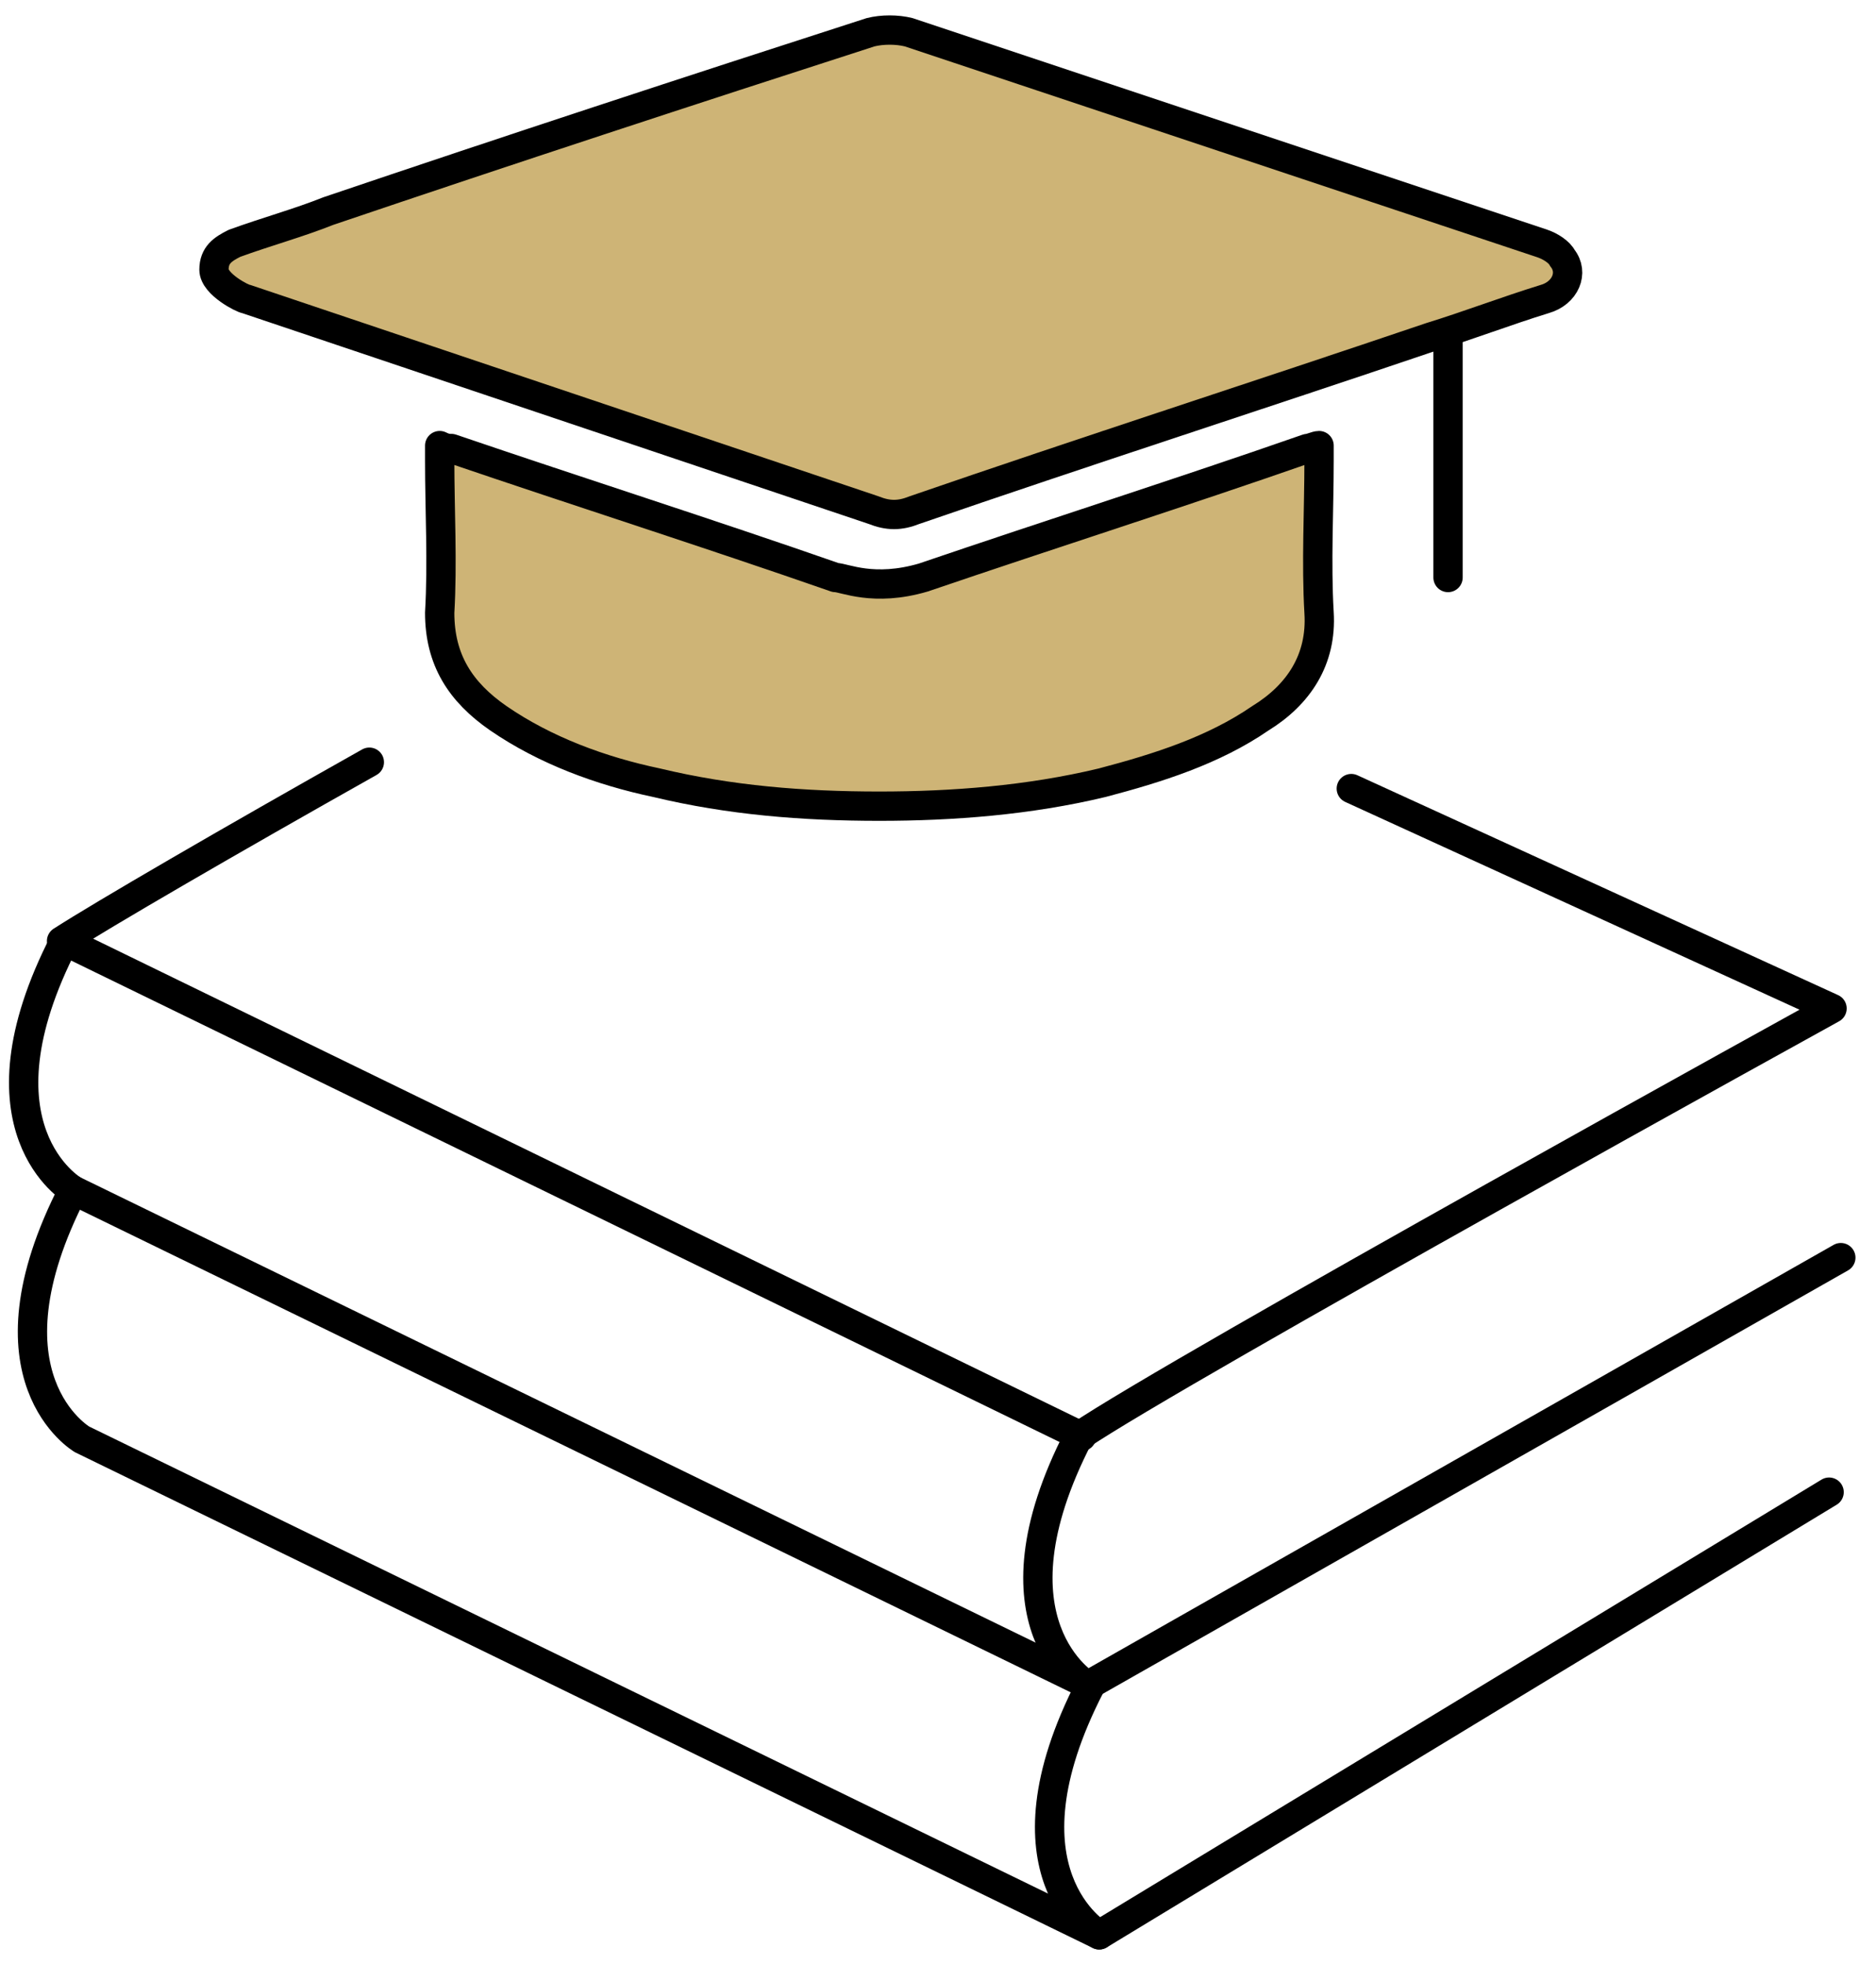
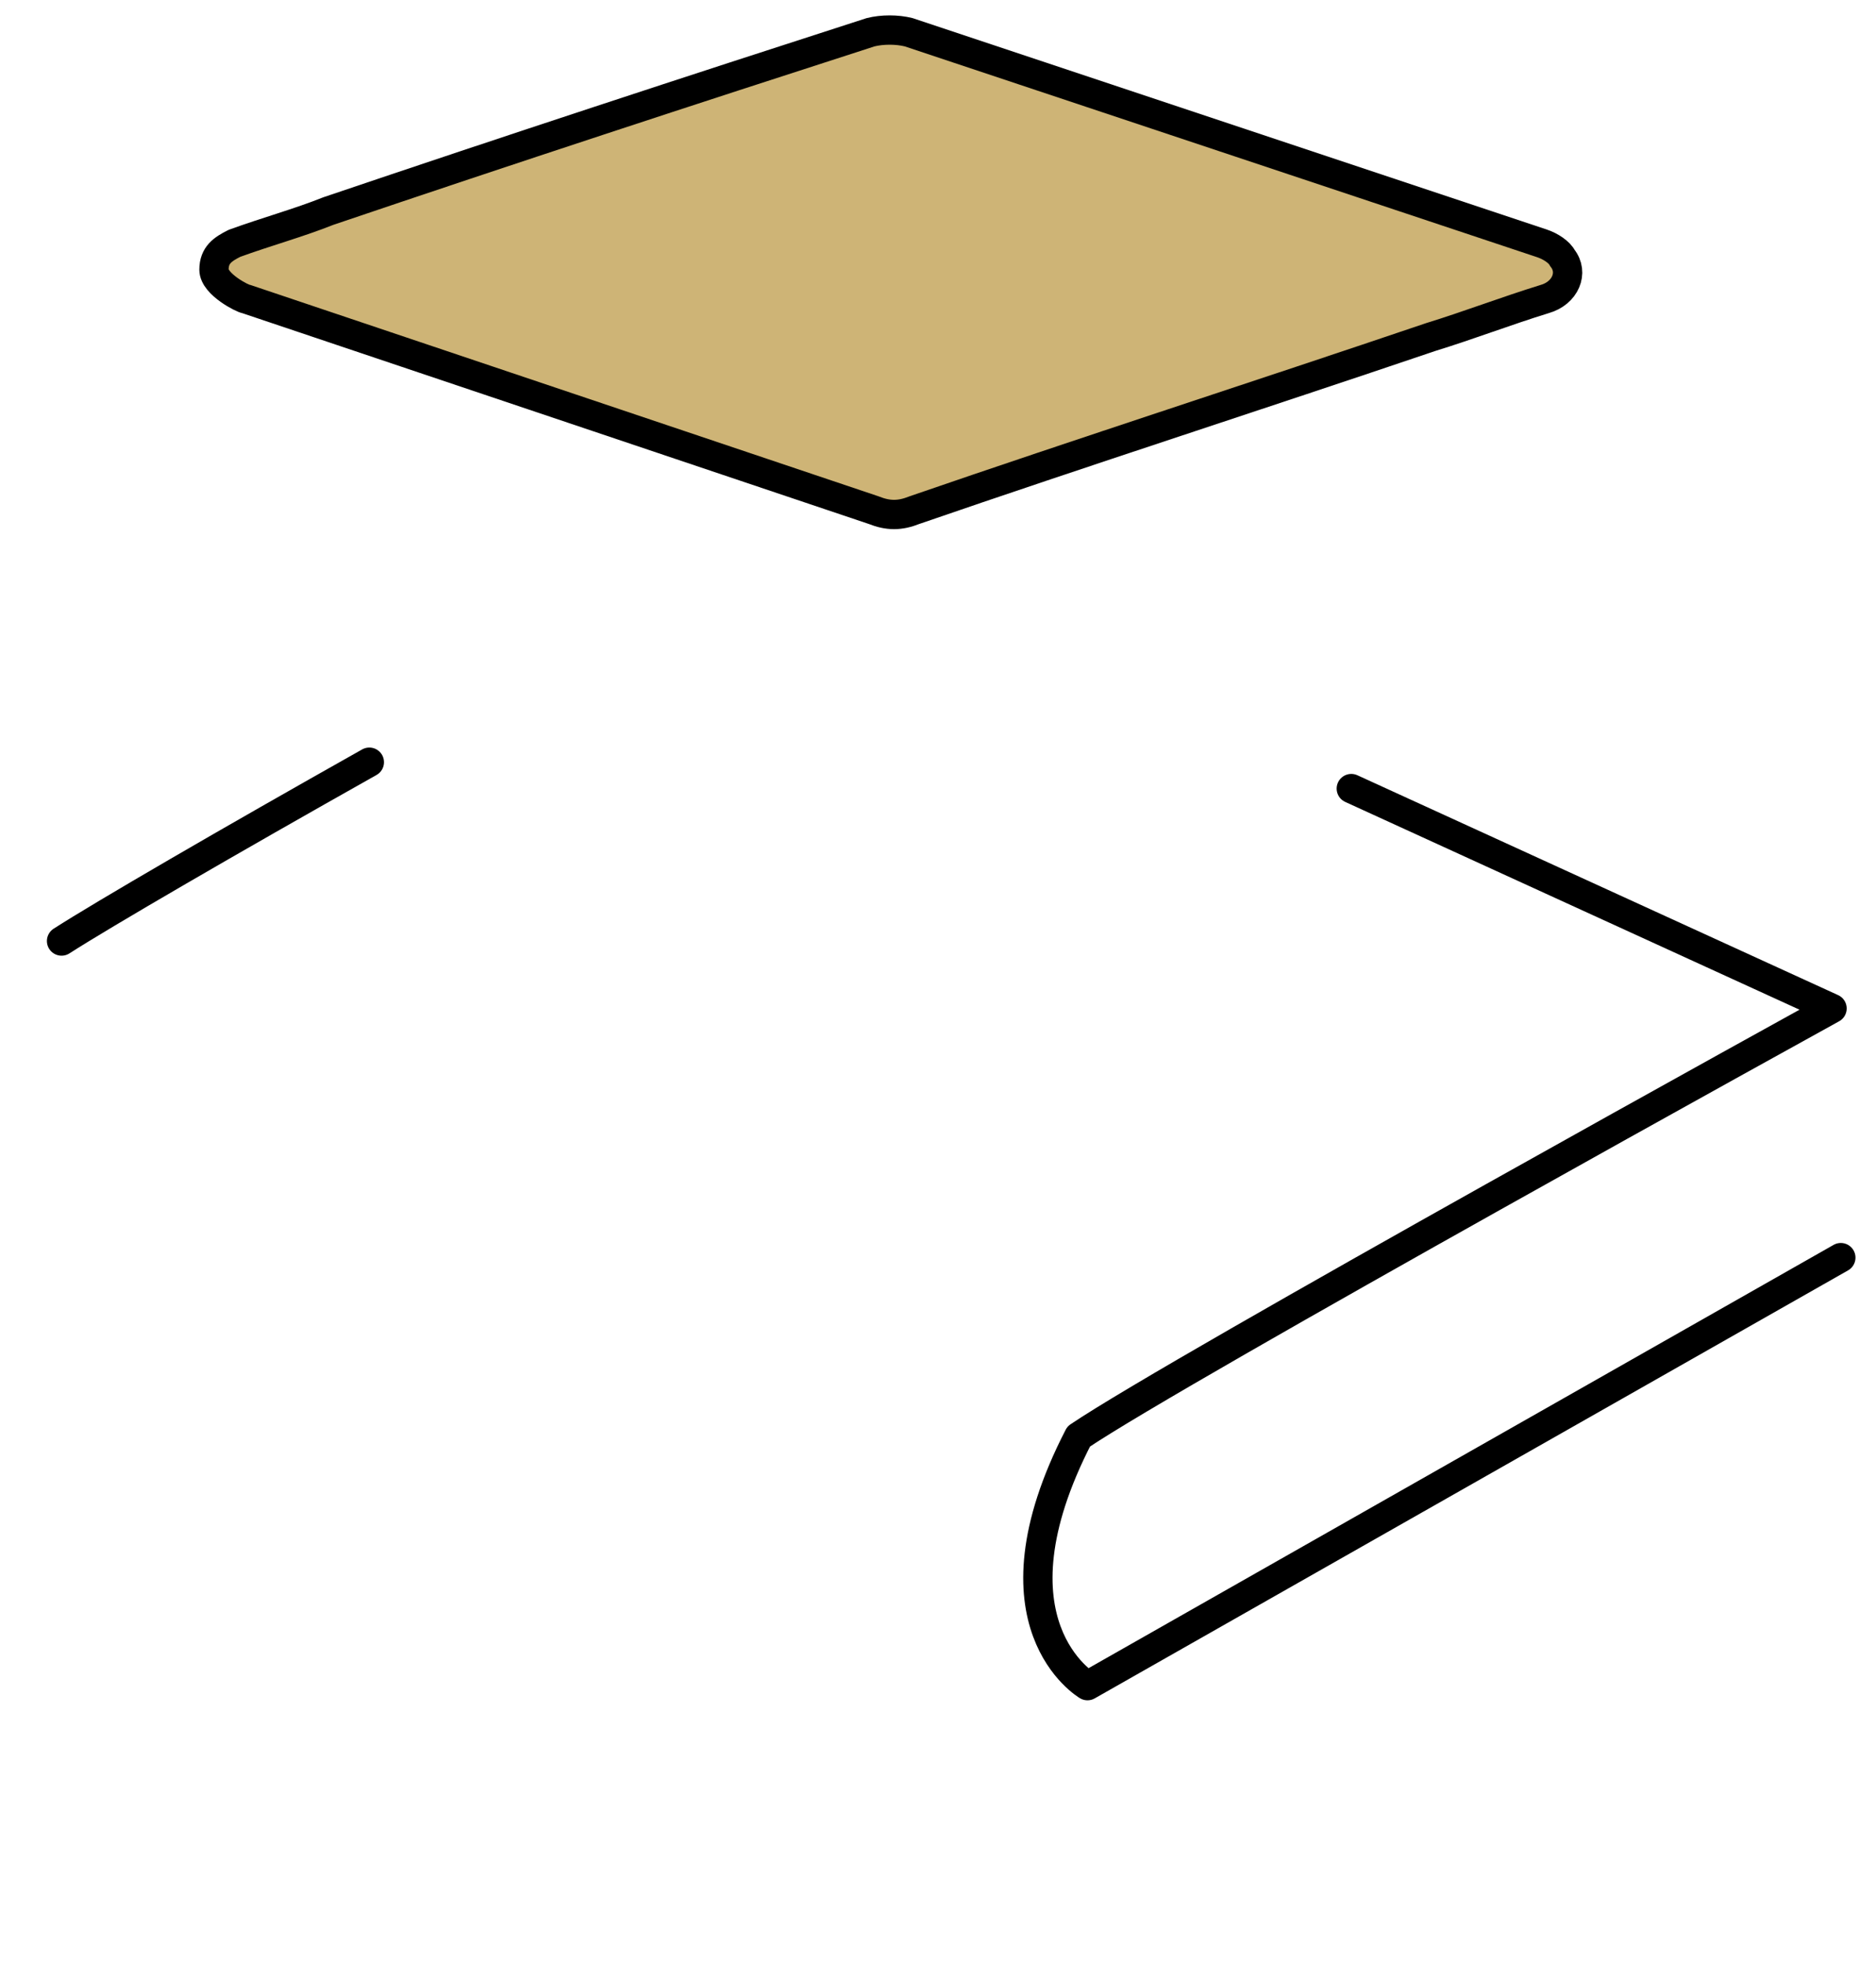
<svg xmlns="http://www.w3.org/2000/svg" width="64" height="67" viewBox="0 0 64 67" fill="none">
-   <path d="M62.4 50.9L37.5 66C37.5 66 33.9 63.9 37.2 57.5" stroke="black" stroke-miterlimit="10" stroke-linecap="round" stroke-linejoin="round" />
-   <path d="M37.5 66L2.8 49.1C2.8 49.1 -0.8 47 2.5 40.6L37.2 57.5" stroke="black" stroke-miterlimit="10" stroke-linecap="round" stroke-linejoin="round" />
  <path d="M62.8 42.9L37.1 57.5C37.1 57.5 33.5 55.4 36.8 49C40.2 46.7 62.5 34.4 62.5 34.4L46.1 26.9" stroke="black" stroke-miterlimit="10" stroke-linecap="round" stroke-linejoin="round" />
  <path d="M2.1 32.1C3.5 31.2 7.8 28.7 12.6 26" stroke="black" stroke-miterlimit="10" stroke-linecap="round" stroke-linejoin="round" />
-   <path d="M2.5 40.6C2.5 40.6 -1.1 38.5 2.2 32.1L36.9 49" stroke="black" stroke-miterlimit="10" stroke-linecap="round" stroke-linejoin="round" />
  <path d="M8.4 10.2C8.3 10.2 7.3 9.7 7.3 9.2C7.3 8.7 7.6 8.5 8 8.3C9.1 7.9 10.2 7.6 11.2 7.2C17.4 5.1 23.5 3.1 29.7 1.1C30.1 1 30.6 1 31 1.1C38.2 3.5 45.4 5.9 52.6 8.3C52.9 8.4 53.2 8.6 53.3 8.8C53.7 9.3 53.4 10 52.7 10.2C51.4 10.6 50.1 11.1 48.8 11.5C42.9 13.5 37 15.4 31.2 17.4C30.7 17.6 30.3 17.6 29.8 17.4L8.4 10.2Z" fill="#CEB476" stroke="black" stroke-miterlimit="10" stroke-linecap="round" stroke-linejoin="round" />
-   <path d="M31.5 19.7C35.9 18.2 40.3 16.8 44.6 15.3C44.7 15.3 44.9 15.2 45 15.2C45 15.4 45 15.6 45 15.7C45 17.4 44.9 19.2 45 20.9C45.1 22.5 44.3 23.7 43 24.5C41.4 25.6 39.5 26.2 37.6 26.7C35.1 27.3 32.5 27.5 30 27.5C27.4 27.5 24.9 27.3 22.4 26.7C20.5 26.3 18.6 25.6 17 24.5C15.7 23.6 15 22.5 15 20.9C15.1 19.2 15 17.4 15 15.7C15 15.5 15 15.4 15 15.2C15.2 15.3 15.3 15.3 15.4 15.3C19.8 16.8 24.2 18.2 28.5 19.7C28.8 19.7 29.8 20.2 31.5 19.7Z" fill="#CEB476" stroke="black" stroke-miterlimit="10" stroke-linecap="round" stroke-linejoin="round" />
-   <path d="M49.4 11.4V19.7" stroke="black" stroke-miterlimit="10" stroke-linecap="round" stroke-linejoin="round" />
</svg>